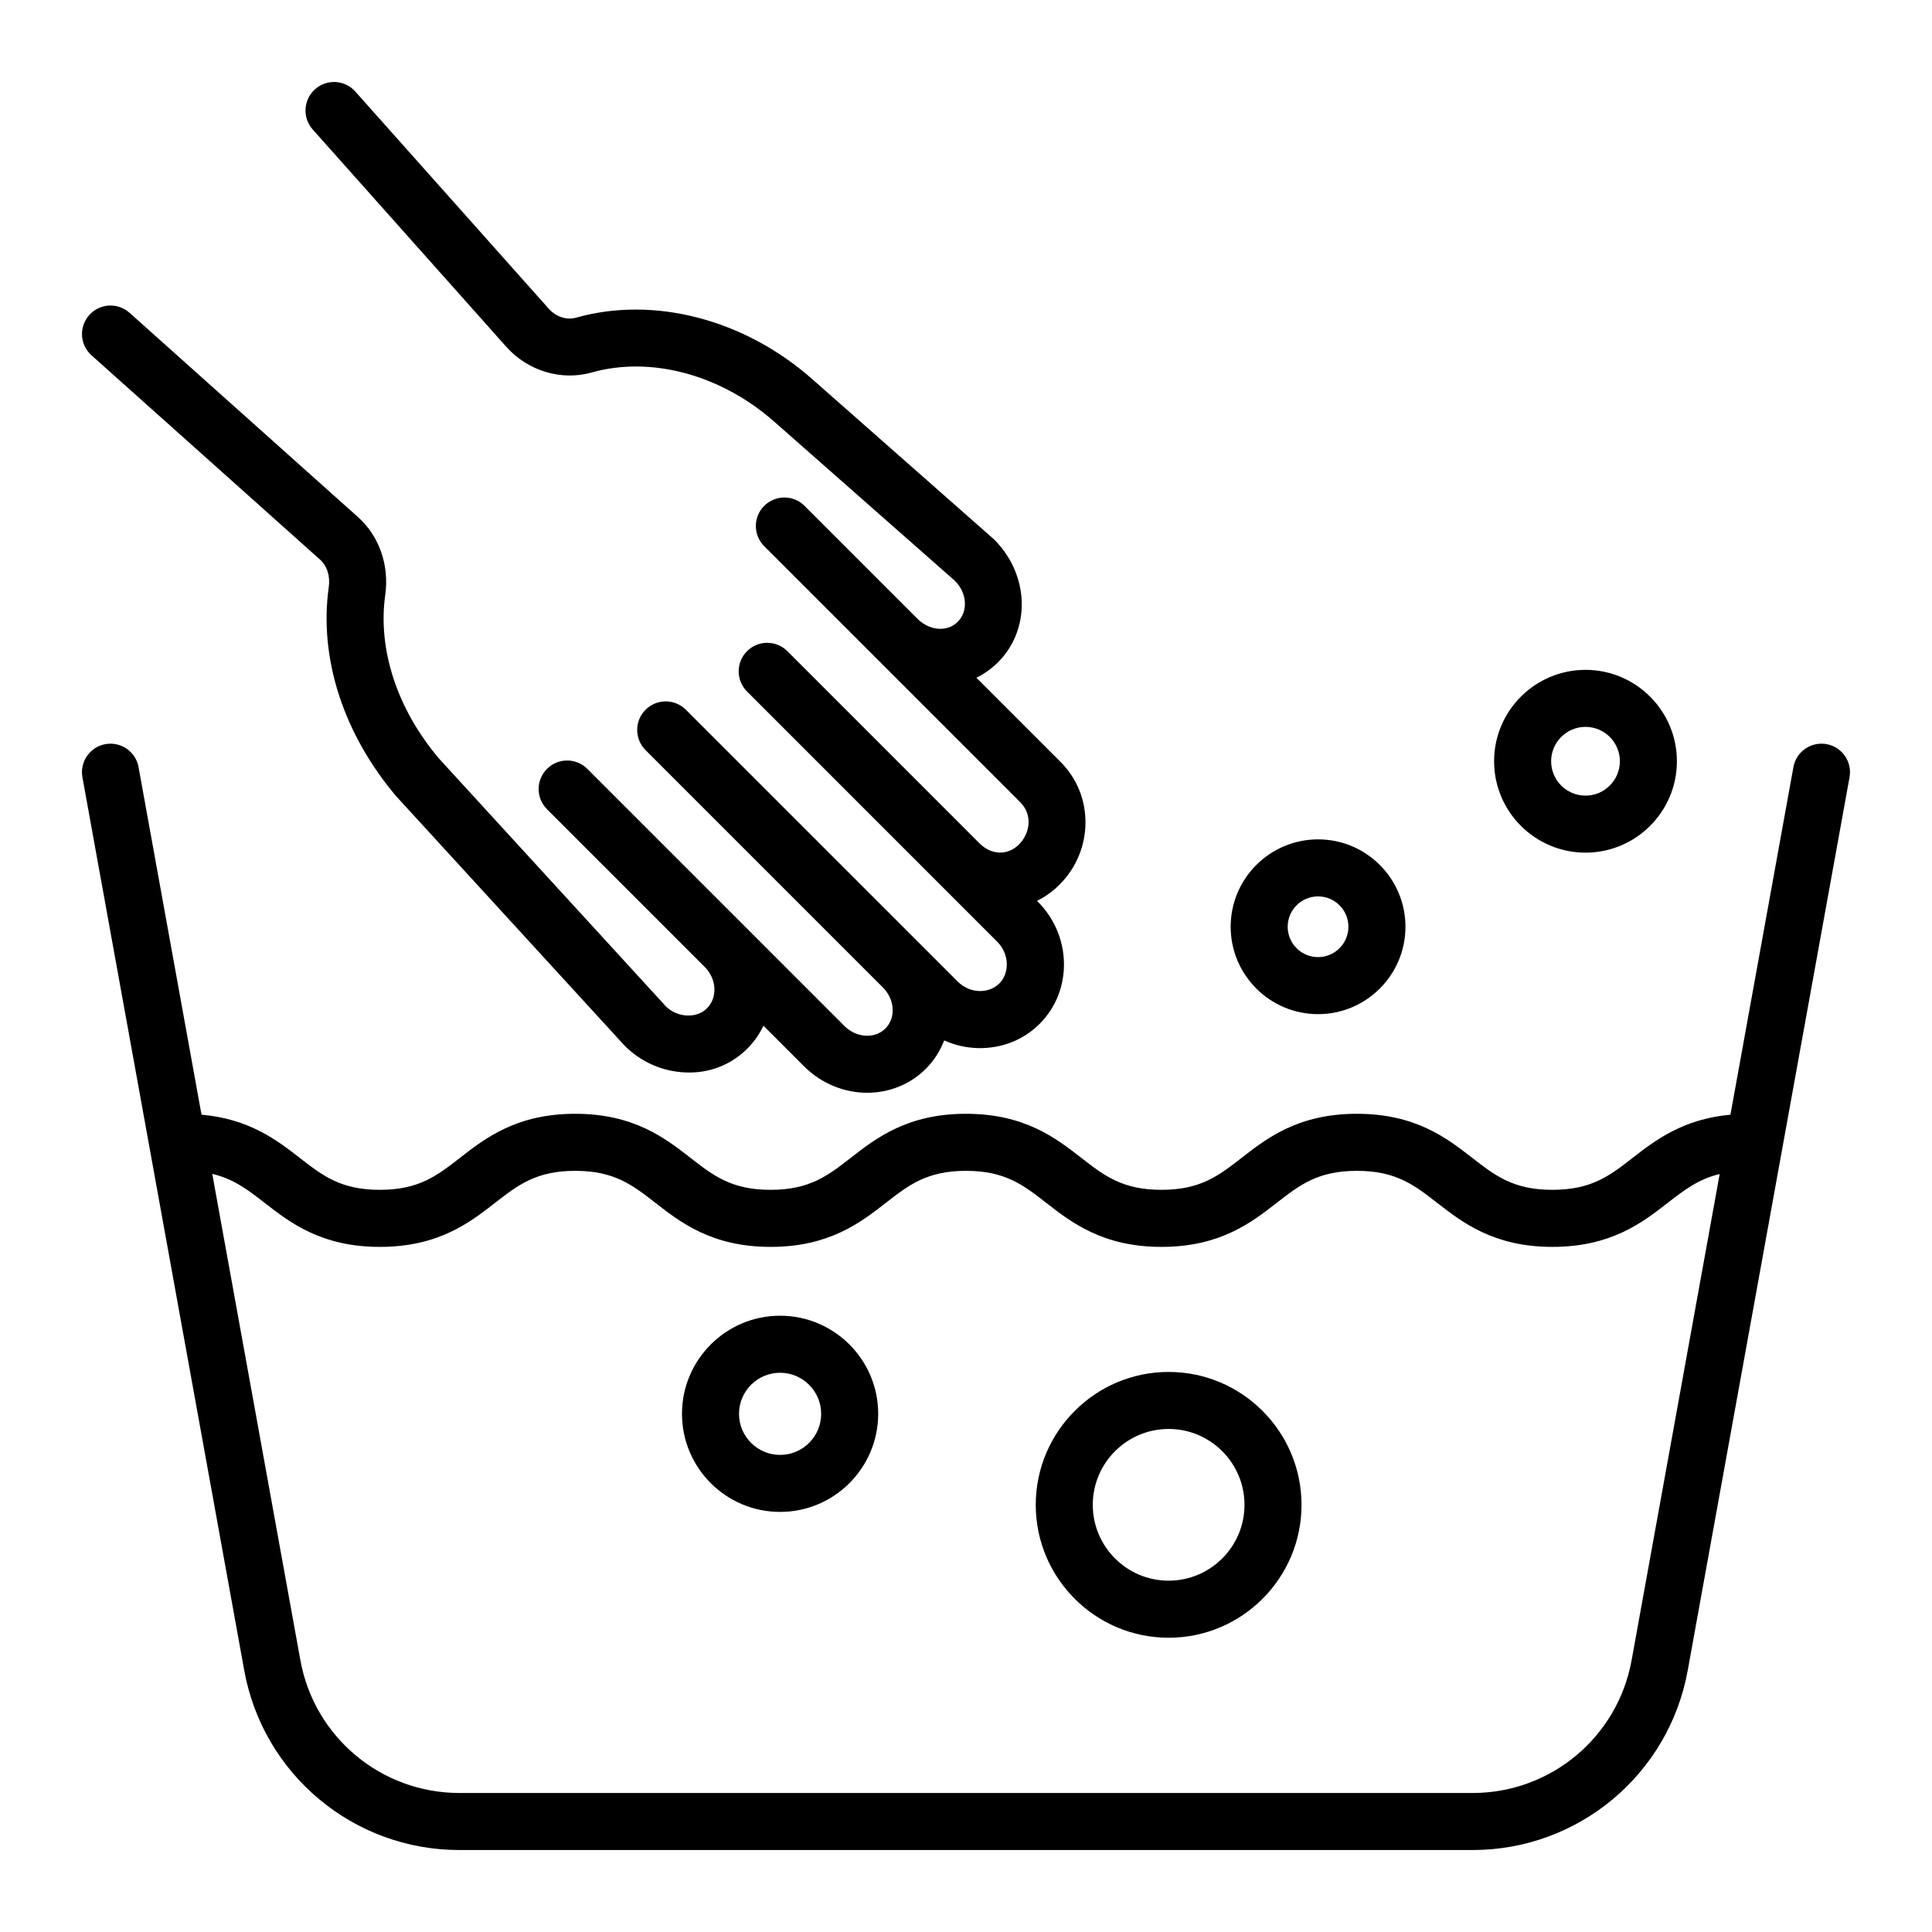
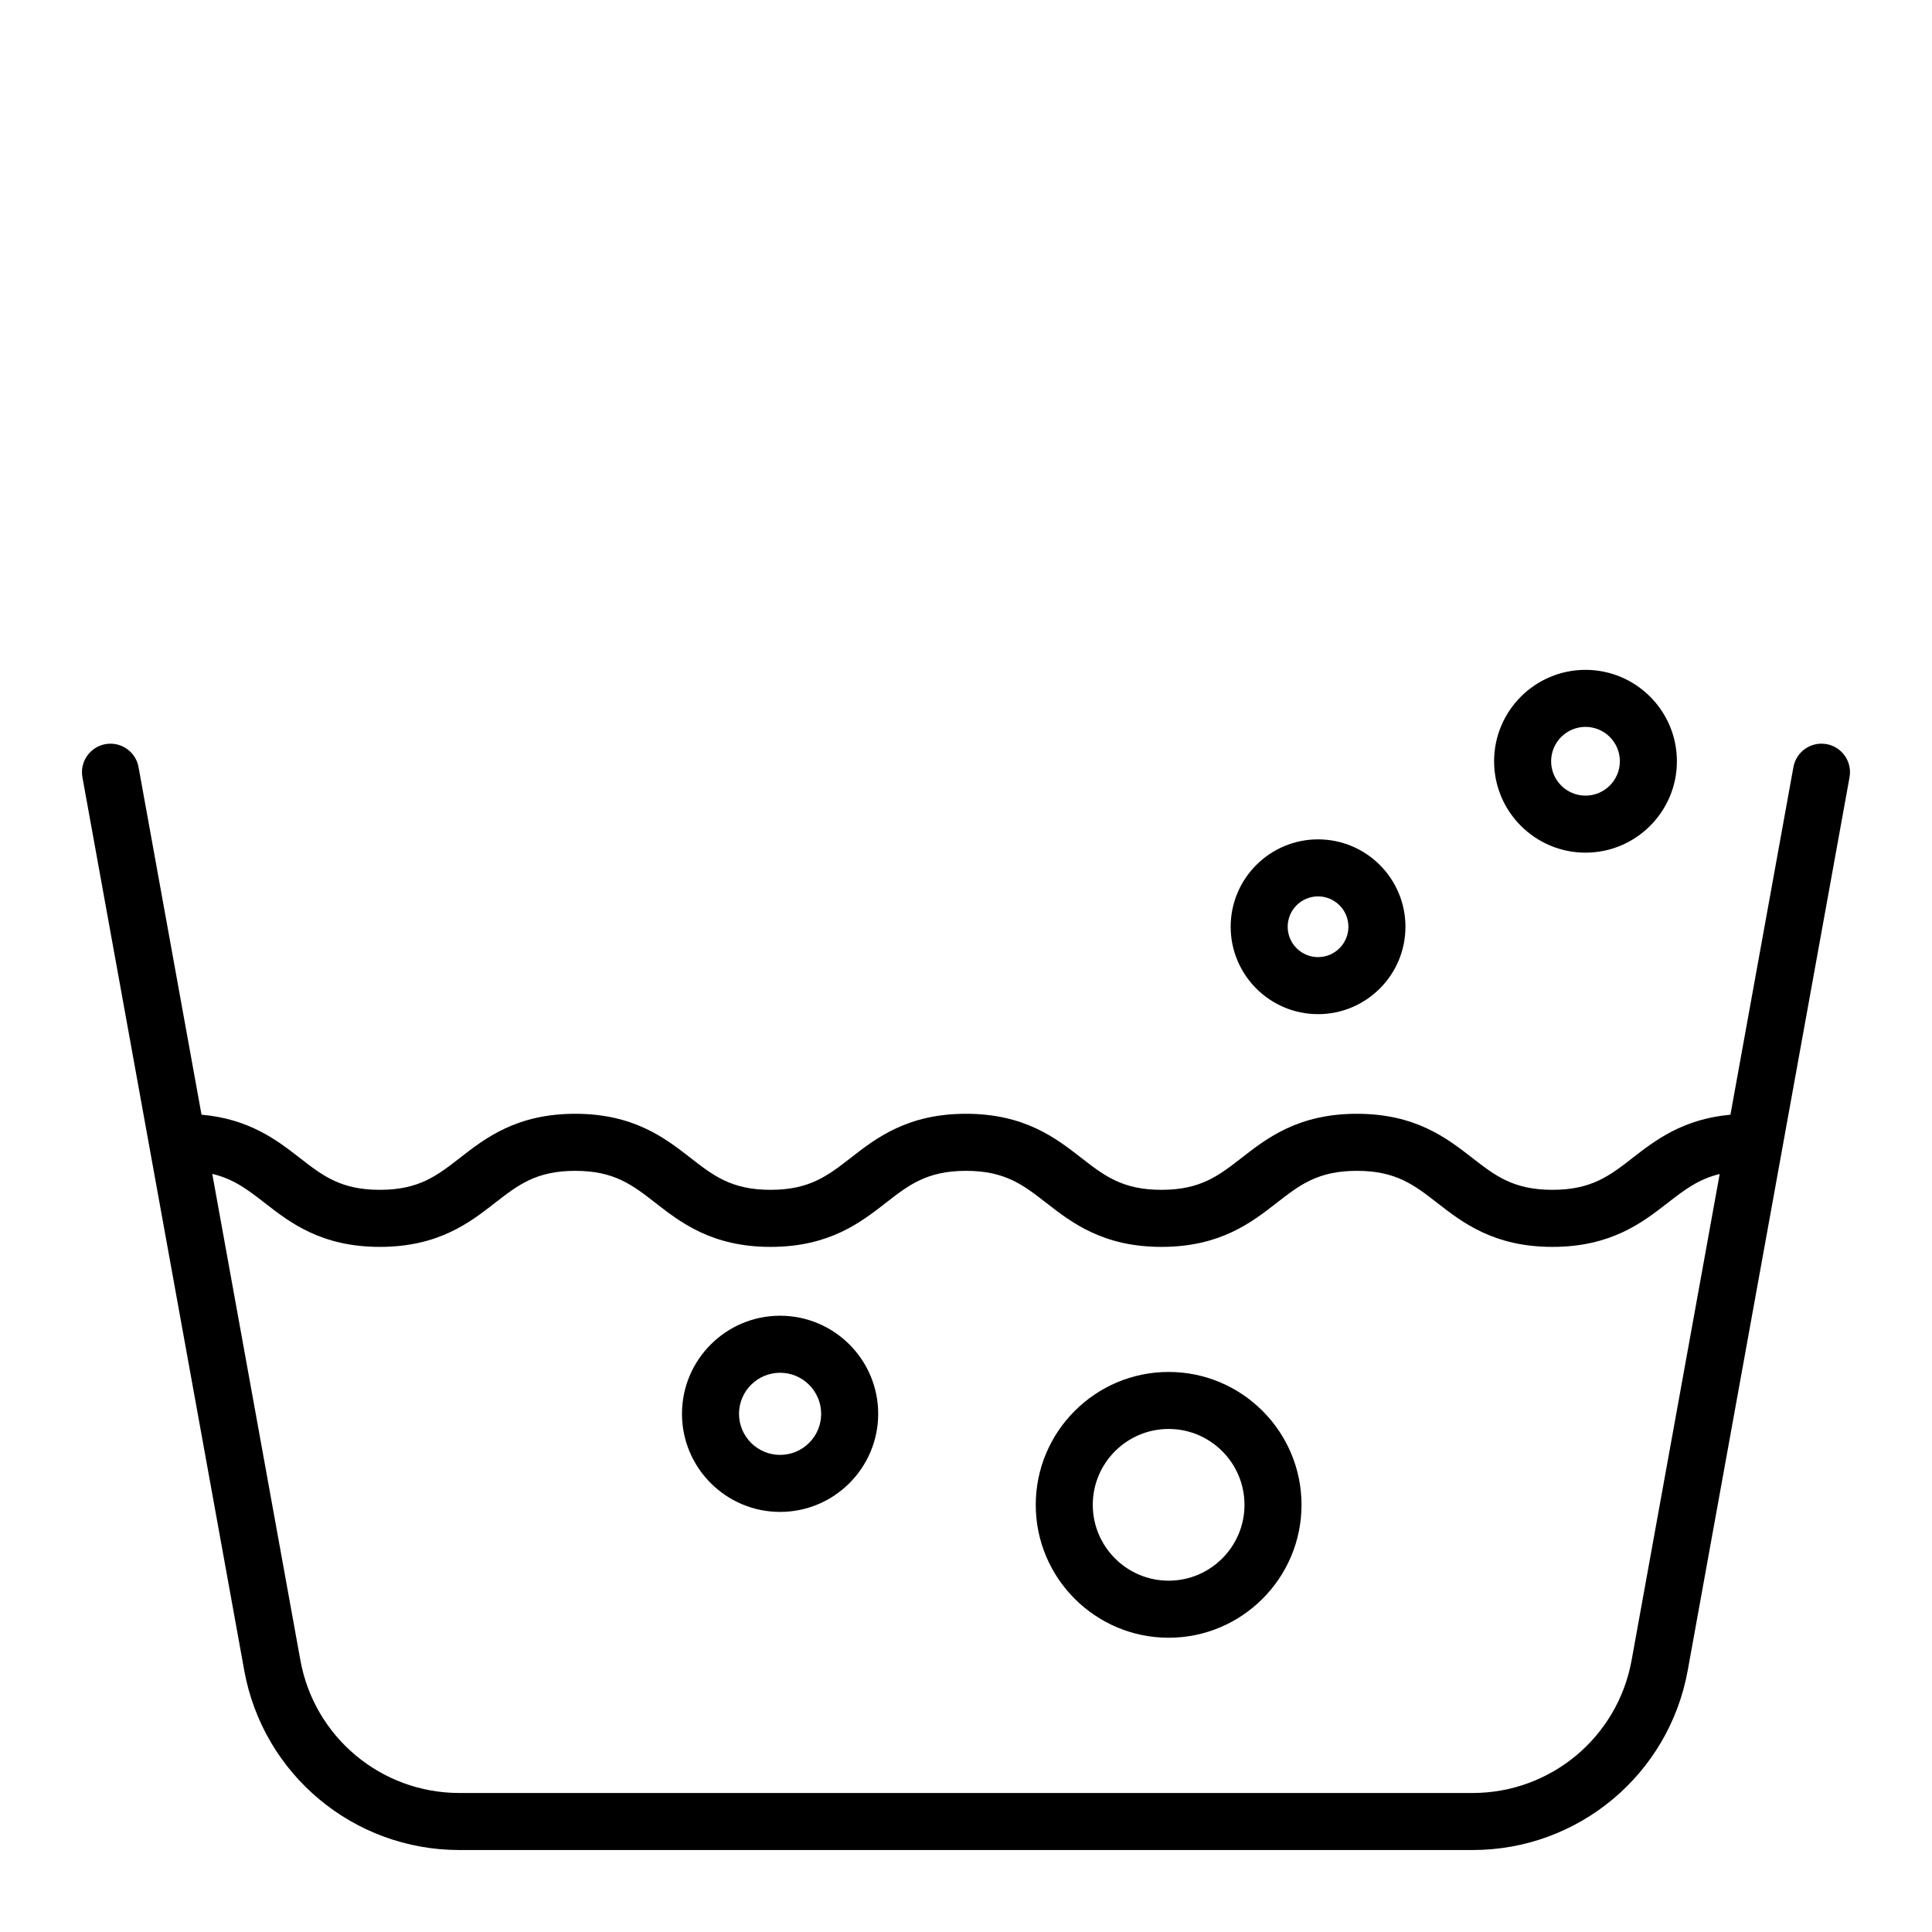
<svg xmlns="http://www.w3.org/2000/svg" fill="#000000" width="800px" height="800px" version="1.1" viewBox="144 144 512 512">
  <g>
    <path d="m628.06 341.2c-4.125-0.734-8.039 1.984-8.785 6.086l-16.691 92.121c-12.594 1.148-19.922 6.777-25.895 11.426-6.098 4.742-10.914 8.484-21.27 8.484-10.363 0-15.18-3.742-21.277-8.484-6.688-5.199-15.004-11.668-30.551-11.668-15.543 0-23.855 6.469-30.535 11.668-6.086 4.734-10.902 8.484-21.25 8.484-10.359 0-15.168-3.742-21.266-8.484-6.68-5.199-15-11.668-30.539-11.668-15.543 0-23.855 6.469-30.535 11.668-6.086 4.734-10.902 8.484-21.25 8.484s-15.156-3.742-21.246-8.484c-6.68-5.199-14.992-11.668-30.531-11.668-15.539 0-23.852 6.469-30.531 11.668-6.086 4.734-10.898 8.484-21.246 8.484-10.352 0-15.16-3.742-21.25-8.484-5.996-4.664-13.348-10.312-26.008-11.43l-16.688-92.113c-0.746-4.106-4.66-6.82-8.785-6.086-4.106 0.746-6.832 4.676-6.086 8.785l42.879 236.68c4.996 27.59 28.973 47.609 57.012 47.609h268.52c28.035 0 52.012-20.02 57.012-47.609l42.879-236.68c0.746-4.113-1.98-8.043-6.086-8.789zm-51.664 242.77c-3.691 20.391-21.41 35.191-42.137 35.191h-268.52c-20.723 0-38.445-14.801-42.137-35.191l-23.352-128.88c5.688 1.34 9.461 4.238 13.879 7.68 6.68 5.199 14.992 11.668 30.535 11.668 15.539 0 23.852-6.469 30.531-11.668 6.086-4.734 10.898-8.484 21.246-8.484s15.156 3.742 21.246 8.484c6.68 5.199 14.992 11.668 30.531 11.668 15.543 0 23.855-6.469 30.535-11.668 6.086-4.734 10.902-8.484 21.25-8.484 10.359 0 15.168 3.742 21.262 8.484 6.68 5.199 15 11.668 30.539 11.668 15.543 0 23.855-6.469 30.535-11.668 6.086-4.734 10.902-8.484 21.25-8.484 10.363 0 15.176 3.742 21.27 8.484 6.688 5.199 15.004 11.668 30.551 11.668s23.867-6.469 30.551-11.668c4.394-3.414 8.152-6.293 13.77-7.644z" />
-     <path d="m228.78 292.27c1.906 1.703 2.762 4.367 2.348 7.309-2.637 18.707 3.809 38.832 17.875 55.438l60.543 66.113c4.328 4.332 10.047 6.84 16.086 7.074 6.293 0.293 12.105-2 16.402-6.297 1.82-1.812 3.246-3.883 4.289-6.09l10.762 10.766c4.664 4.66 10.75 7.008 16.746 7.008 5.672 0 11.273-2.102 15.512-6.34 2.203-2.203 3.824-4.769 4.875-7.527 2.832 1.266 5.894 1.965 9.055 2.035 6.238 0.109 11.961-2.152 16.246-6.434 8.793-8.797 8.559-23.336-0.52-32.414l-0.176-0.176c2.144-1.062 4.168-2.5 5.977-4.309 9.035-9.035 9.168-23.602 0.301-32.469l-22.344-22.348c2.074-1.023 4.019-2.398 5.758-4.133 8.676-8.68 8.348-23.125-1.074-32.531l-48.125-42.414c-17.98-15.922-41.984-22.176-62.648-16.348-2.484 0.699-5.324-0.215-7.227-2.352l-51.277-57.57c-2.777-3.125-7.559-3.391-10.672-0.621-3.117 2.777-3.391 7.559-0.621 10.672l51.277 57.566c5.723 6.422 14.59 9.109 22.625 6.84 15.75-4.449 34.344 0.574 48.527 13.129l47.793 42.102c3.184 3.184 3.508 8.047 0.727 10.828-2.769 2.777-7.477 2.414-10.723-0.832l-29.887-29.887c-2.953-2.953-7.734-2.953-10.688 0-2.953 2.949-2.953 7.738 0 10.688l67.883 67.883c3.375 3.379 2.5 8.293-0.344 11.141-2.996 2.996-7.316 2.887-10.5-0.297l-50.898-50.906c-2.953-2.953-7.734-2.953-10.688 0-2.953 2.949-2.953 7.734 0 10.688l50.906 50.91 15.426 15.426c3.133 3.133 3.367 8.188 0.52 11.039-1.34 1.336-3.203 2.039-5.223 2.004-2.168-0.047-4.231-0.945-5.812-2.523l-9.098-9.098c-0.004-0.012-0.016-0.016-0.023-0.023l-62.906-62.898c-2.953-2.953-7.734-2.953-10.688 0-2.953 2.949-2.953 7.738 0 10.688l62.891 62.891s0.004 0.004 0.004 0.004l0.016 0.016c3.168 3.184 3.465 8.055 0.66 10.863-2.816 2.82-7.691 2.516-10.883-0.672l-26.293-26.301c-0.012-0.004-0.02-0.016-0.023-0.023l-41.801-41.801c-2.953-2.953-7.734-2.953-10.688 0-2.953 2.949-2.953 7.738 0 10.688l41.801 41.801c3.184 3.184 3.449 8.105 0.59 10.969-2.805 2.801-7.894 2.449-10.887-0.527l-60.117-65.656c-11.094-13.098-16.281-28.898-14.254-43.348 1.113-7.906-1.598-15.637-7.246-20.68l-60.52-54.113c-3.109-2.781-7.891-2.519-10.672 0.598-2.781 3.113-2.516 7.894 0.594 10.668z" />
    <path d="m350.73 492.68c-14.332 0-25.996 11.664-25.996 25.996 0 14.332 11.664 25.996 25.996 25.996 14.34 0 26-11.664 26-25.996 0.004-14.332-11.66-25.996-26-25.996zm0 36.883c-6 0-10.883-4.883-10.883-10.883s4.883-10.883 10.883-10.883 10.887 4.883 10.887 10.883c0.004 6.004-4.879 10.883-10.887 10.883z" />
    <path d="m453.7 507.58c-19.418 0-35.215 15.801-35.215 35.223 0 19.422 15.801 35.215 35.215 35.215 19.418 0 35.215-15.801 35.215-35.215 0-19.418-15.797-35.223-35.215-35.223zm0 55.316c-11.082 0-20.102-9.02-20.102-20.102 0-11.09 9.02-20.105 20.102-20.105s20.102 9.02 20.102 20.105-9.016 20.102-20.102 20.102z" />
    <path d="m470.14 389.6c0 12.773 10.387 23.16 23.16 23.16 12.773 0 23.16-10.387 23.16-23.16 0-12.773-10.387-23.16-23.16-23.16-12.773 0-23.16 10.387-23.16 23.16zm31.203 0c0 4.434-3.606 8.047-8.047 8.047-4.434 0-8.047-3.606-8.047-8.047 0-4.438 3.606-8.047 8.047-8.047 4.438 0 8.047 3.613 8.047 8.047z" />
    <path d="m539.95 345.74c0 13.355 10.867 24.223 24.223 24.223s24.223-10.867 24.223-24.223c0-13.355-10.867-24.223-24.223-24.223s-24.223 10.867-24.223 24.223zm33.332 0c0 5.023-4.086 9.109-9.109 9.109-5.023 0-9.109-4.086-9.109-9.109 0-5.023 4.086-9.109 9.109-9.109 5.023 0 9.109 4.086 9.109 9.109z" />
  </g>
</svg>